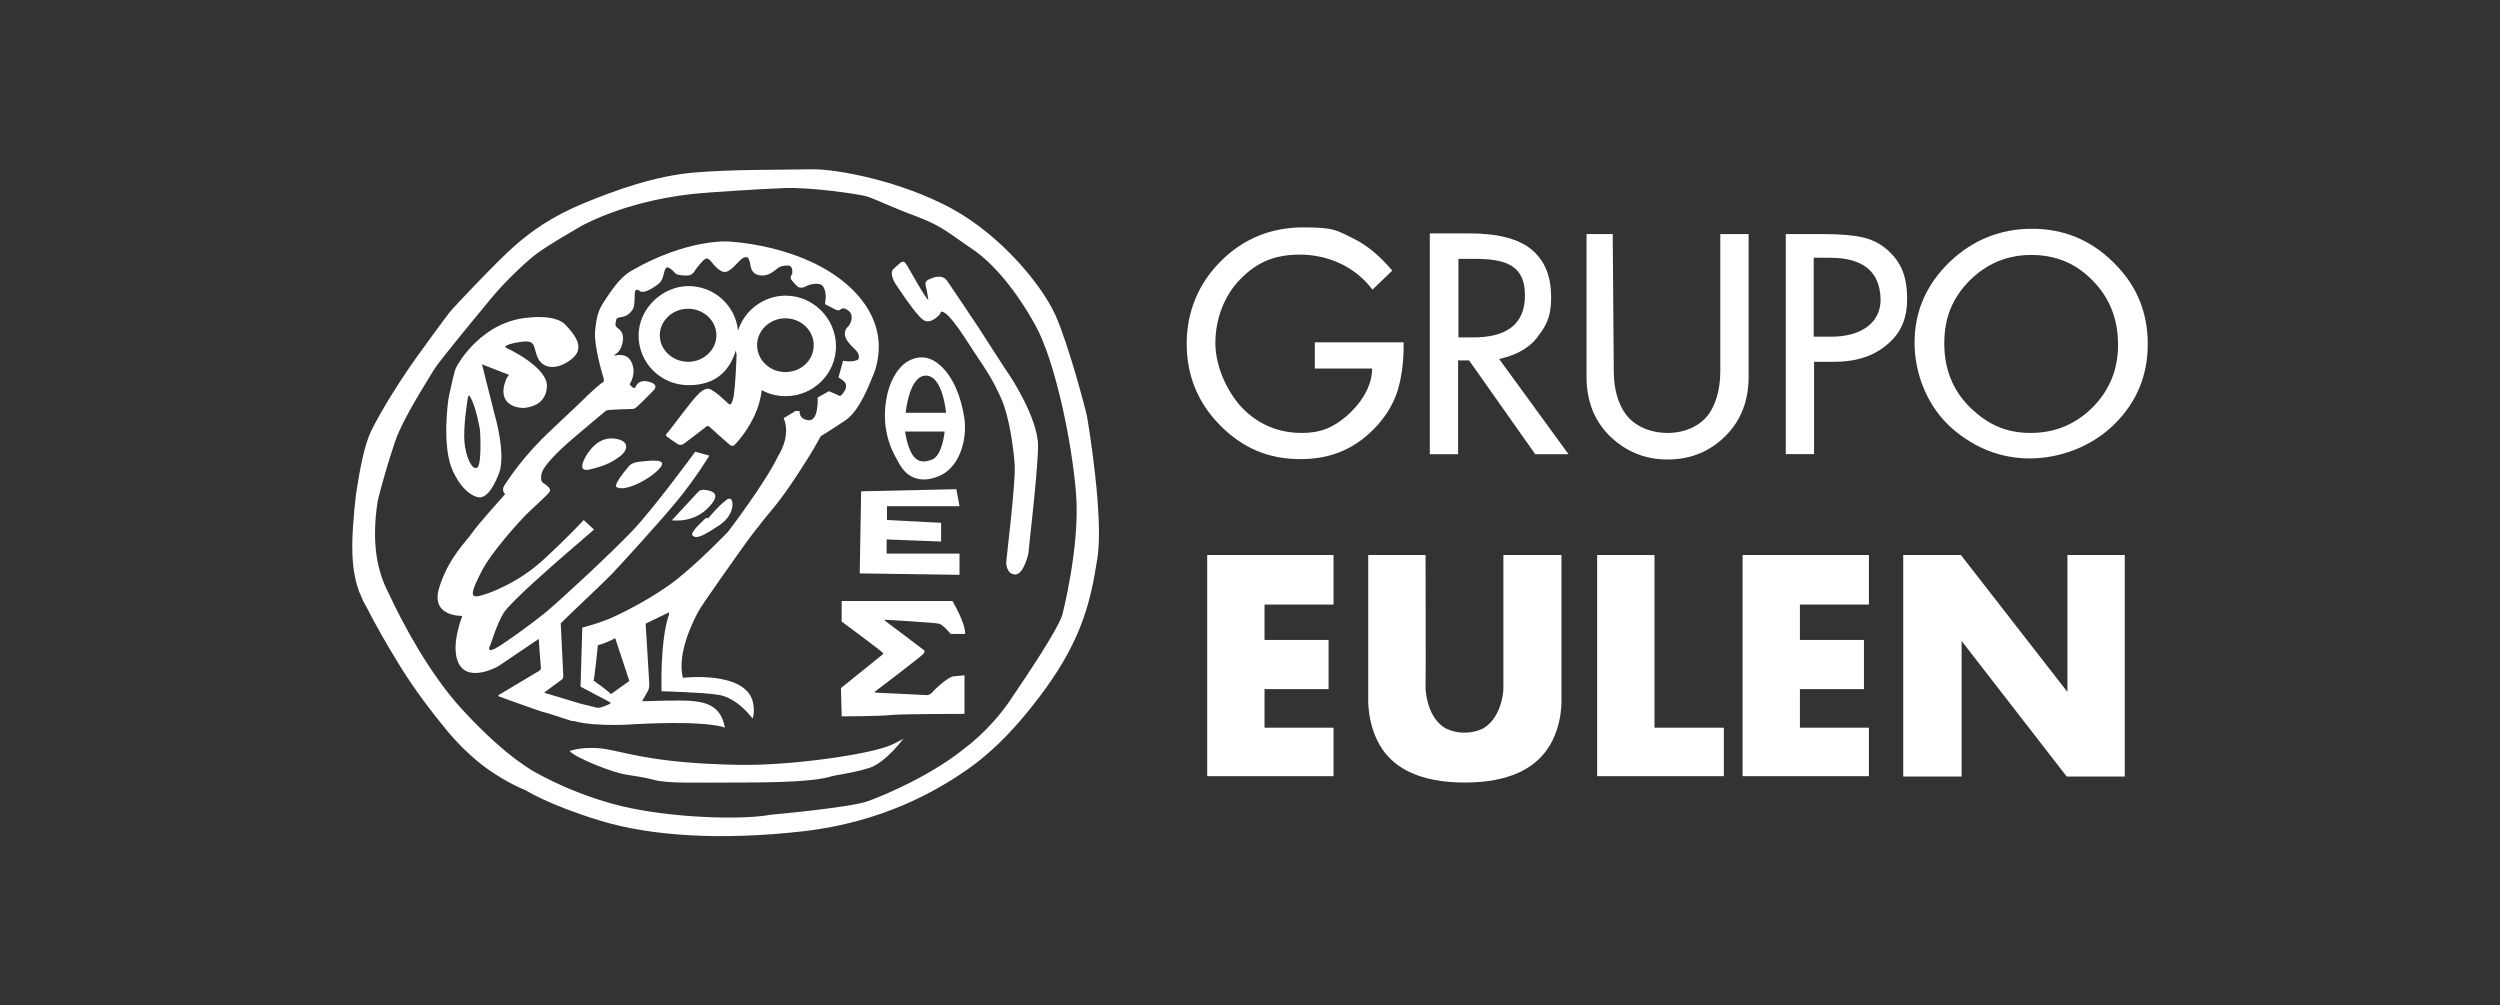
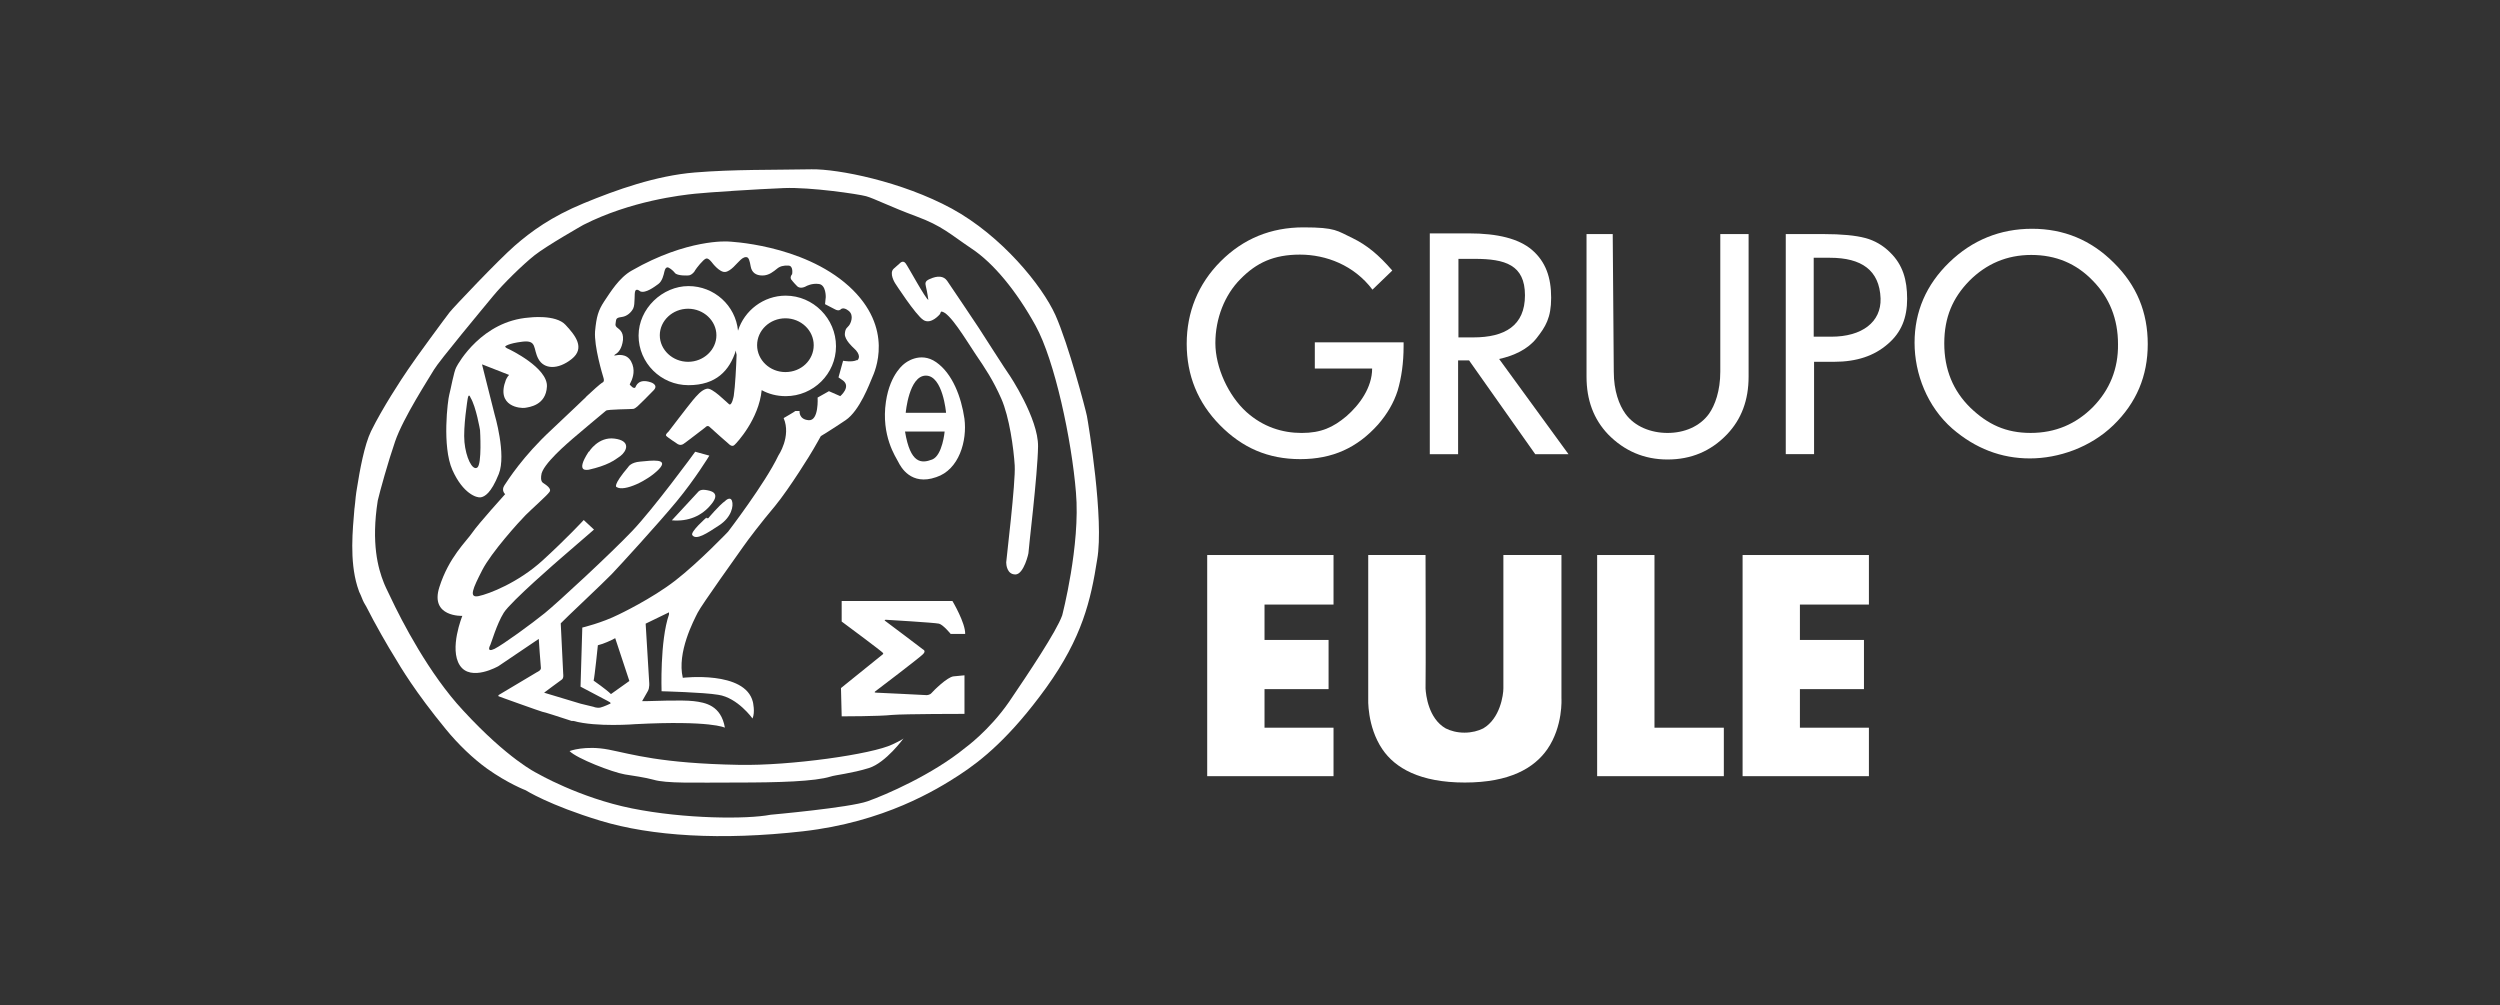
<svg xmlns="http://www.w3.org/2000/svg" id="Ebene_1" viewBox="0 0 1726.74 694.49">
  <rect x="0" y="0" width="1726.74" height="694.49" fill="#333333" stroke="none" />
  <defs>
    <style>.cls-1{fill:#fff;}</style>
  </defs>
  <g id="Layer_1">
    <path class="cls-1" d="M625.58,285.1s2.2-25.66,13.93-25.66,13.93,25.66,13.93,25.66h-27.86ZM643.91,317.36c-7.58,2.93-15.15,2.93-18.82-19.31h27.37s-1.47,16.38-8.55,19.31ZM666.15,289.25c-2.2-15.15-8.31-31.28-19.55-39.1-11.24-7.82-21.51.73-21.51.73,0,0-10.27,6.6-13.2,26.64-3.42,23.46,6.84,38.13,8.55,41.55,1.71,3.42,8.8,16.62,26.15,10.51,15.89-5.13,21.51-25.17,19.55-40.33" />
-     <path class="cls-1" d="M594.78,339.35l65.75-1.47,2.2,11.73h-50.1v9.53c-.24,0,37.39,1.96,37.39,1.96v12.95c.24,0-37.64-1.47-37.64-1.47v9.78h50.35v14.66l-68.92-.98.98-56.7" />
    <path class="cls-1" d="M581.1,415.12h76.74s9.04,15.15,8.8,22.73h-10.02s-5.13-6.35-8.07-7.09c-3.18-.73-36.66-2.69-36.66-2.69,0,0-1.71,0-.24.98,1.47.98,25.91,19.55,25.91,19.55,0,0,2.44.98-.24,3.42-2.44,2.44-31.28,24.44-32.99,25.66,0,0-.73.73.73.73s34.95,1.71,34.95,1.71c0,0,2.2,0,3.42-1.47,1.22-1.47,10.75-11,15.15-11.49,4.4-.49,7.58-.73,7.58-.73v26.64s-41.3,0-50.1.73c-8.55.98-34.71.98-34.71.98l-.49-19.55,29.08-23.46s.24,0,0-.73-28.6-21.75-28.6-21.75v-14.18" />
    <path class="cls-1" d="M393.39,518.75s10.75-4.15,27.13-.98c16.13,3.18,35.93,9.53,89.7,10.51,35.44.73,92.39-7.33,106.32-14.18,0,0,6.84-3.18,7.58-4.15,0,0-12.22,16.86-23.95,20.53-11.73,3.67-23.71,4.89-26.4,5.87-11,3.42-35.68,4.15-65.01,4.15s-48.39.73-57.44-1.96c-5.13-1.47-15.15-2.93-19.8-3.67-8.55-1.47-33.24-11-38.13-16.13" />
    <path class="cls-1" d="M733.61,425.14c-3.91,11-23.22,39.84-36.66,59.64-13.69,19.8-30.31,31.77-30.31,31.77-22.73,18.57-54.99,32.51-67.46,36.91-12.46,4.4-66.97,9.29-66.97,9.29-16.38,3.18-59.39,2.93-95.81-4.4-36.42-7.33-65.75-24.44-65.75-24.44,0,0-19.8-9.53-50.84-43.26-23.46-25.17-42.28-61.59-50.1-78.21-2.69-5.38-4.15-8.8-4.15-8.8l-.49-1.22c-3.91-9.78-8.8-27.13-4.15-56.7,1.47-6.35,7.09-26.64,11.98-40.82,5.62-16.38,23.46-43.75,26.88-49.61,3.42-5.87,33.97-42.53,40.82-50.84,6.84-8.31,20.29-21.51,28.6-28.11,8.31-6.6,33.73-21.02,33.73-21.02,32.75-16.62,67.7-20.53,76.99-21.51,9.29-.98,43.26-3.18,61.59-3.91s51.33,4.15,56.7,5.62c5.38,1.47,16.86,7.33,34.71,13.93,17.84,6.6,23.22,12.22,38.13,22.24,15.15,10.02,31.04,29.33,44.24,53.28,13.2,23.95,24.93,78.94,27.86,115.12,3.18,36.42-9.53,85.05-9.53,85.05ZM750.72,287.29c-.98-4.89-12.71-49.37-21.75-69.66-9.29-20.53-37.15-54.75-71.61-73.57-34.71-18.82-78.45-27.37-96.78-27.13-26.15.49-53.77,0-80.65,2.2-26.88,2.2-54.26,11.98-76.74,21.26-22.49,9.29-36.42,19.55-47.66,29.33-11.24,9.78-42.28,42.53-44.97,45.95-2.69,3.42-23.95,32.26-28.6,39.35-4.89,7.09-17.84,26.88-25.66,42.77-4.64,9.53-7.82,27.13-9.78,39.59,0,0-.73,3.91-1.22,9.78-.24,2.69-.49,4.15-.49,4.15h0c-1.22,14.66-3.42,35.68,1.96,53.52l.73,2.2c.24.98.73,2.2,1.71,4.15.98,2.44,1.71,4.4,2.93,6.35l.73,1.22c6.11,12.22,15.89,29.08,19.31,34.46,4.64,7.82,14.42,24.44,35.68,50.35,8.55,10.51,19.06,20.53,28.6,27.37,14.42,10.27,26.64,14.91,26.64,14.91,0,0,16.13,10.27,51.57,21.02,35.44,10.75,83.59,13.69,139.8,7.33,56.21-6.35,92.63-28.84,108.03-38.86,15.4-10.02,35.19-25.91,60.12-60.37,24.93-34.71,30.8-60.37,35.19-88.47,4.89-27.62-6.11-94.1-7.09-99.23" />
    <path class="cls-1" d="M621.42,181.96s2.2-2.69,4.15,0c1.96,2.69,13.69,24.44,15.64,25.17,0,0-.73-5.38-1.71-9.29-.49-2.2-.73-3.67,2.69-5.13,5.38-2.44,9.53-2.2,11.98,1.22,2.44,3.42,22,32.75,22,32.75,0,0,20.53,32.02,20.77,32.02.24.24,20.29,30.31,20.04,49.61-.24,19.31-6.84,73.08-6.6,73.32.24,0-3.18,15.15-9.04,15.15s-6.35-6.84-6.35-8.31,6.6-55.48,5.87-66.97c-.73-11.73-3.67-33.48-9.29-46.19-5.62-12.71-11-20.77-17.84-30.8-6.84-10.27-17.84-28.84-23.46-29.33,0,0-.49,0-.98,1.71,0,0-6.11,7.58-11.49,4.15-5.38-3.42-19.55-25.42-19.55-25.42,0,0-4.4-6.84-.98-10.02l4.15-3.67" />
    <path class="cls-1" d="M329.6,322.98c-3.42,2.2-7.82-7.09-8.8-17.6-.98-10.27,2.2-29.82,2.2-29.82.73-4.64,1.96-.98,1.96-.98,3.91,6.35,6.6,22.49,6.6,22.49,0,0,1.47,23.71-1.96,25.91ZM390.71,224.48c-6.84-7.58-25.42-5.13-25.42-5.13-32.26,2.44-48.64,31.28-50.1,34.22-1.71,2.93-3.91,15.64-4.89,19.06-.98,3.42-5.13,35.68,2.2,52.06,7.33,16.38,16.86,19.31,19.55,18.82s7.09-2.69,12.46-16.13c5.38-13.44-2.93-41.3-2.93-41.3,0,0-8.31-33.24-8.55-33.97-.24-.73.49-.24.49-.24l18.09,7.09c-1.22,1.22-2.2,3.42-2.2,3.42-7.09,18.57,10.27,19.8,13.2,19.31s14.42-1.71,15.15-14.66c.73-12.95-25.66-25.66-26.88-26.15s-1.96-1.22-1.96-1.47,1.96-2.2,11.98-3.42c10.27-1.22,7.09,4.89,11,11.98,3.91,7.09,13.44,7.58,22.97,0,9.53-7.58,2.44-16.38-4.15-23.46" />
    <path class="cls-1" d="M591.85,248.68c-3.18,1.71-9.53.49-9.53.49l-3.18,11.49,3.18,2.2c5.62,4.4-1.96,10.75-1.96,10.75l-7.82-3.42-7.82,4.4s.98,16.13-6.11,15.64c-7.09-.49-6.35-6.35-6.35-6.35h-2.93c0,.24-8.07,4.89-8.07,4.89,5.38,12.71-3.67,25.91-3.67,25.91-9.04,19.06-34.71,52.55-34.71,52.55,0,0-20.04,21.02-36.42,33.73-16.38,12.71-39.1,23.46-39.1,23.46h0c-11.73,5.87-25.17,9.04-25.17,9.04l-1.22,40.82,18.57,9.78c3.18,1.47,1.96,1.96,1.96,1.96,0,0-4.64,2.2-6.84,2.69-2.44.49-4.64-.49-4.64-.49l-9.04-2.2-25.17-7.58s10.75-8.07,12.22-9.04c1.47-.98.98-3.91.98-3.91l-1.71-34.95c2.69-2.93,29.82-28.35,35.19-33.97,5.38-5.62,31.77-34.46,44.73-50.1,12.95-15.64,22.73-31.77,22.73-31.77l-9.78-2.69c-.98,1.47-28.84,39.35-43.5,54.75-14.66,15.4-51.33,49.37-60.37,56.7-9.04,7.33-28.84,21.75-34.71,24.69-6.11,2.93-2.93-2.69-2.93-2.69.49-.73,4.4-14.42,9.29-22.24,4.89-7.82,38.86-37.15,38.86-37.15l23.46-20.29-7.09-6.6s-11.49,12.46-28.35,27.86c-16.86,15.4-37.15,23.22-44.24,24.68-7.09,1.47-3.91-5.38,2.44-17.84,6.35-12.46,25.91-33.97,30.06-38.13s14.66-13.44,16.38-15.89c1.96-2.44-2.69-5.13-4.4-6.35-1.96-1.22-1.22-5.13-1.22-5.13.24-7.33,19.31-23.22,21.75-25.42,2.44-2.2,22.97-19.31,22.97-19.31.98-.98,17.11-.98,18.82-1.22s4.4-3.18,4.4-3.18c0,0,6.35-6.11,9.78-9.78,3.42-3.67-1.96-5.38-1.96-5.38-8.55-2.93-10.27,2.44-10.75,3.42-.49.98-1.96,0-1.96,0,0,0-1.96-1.71-1.96-1.96s.98-1.96,1.47-3.18c.49-1.47,2.69-6.84-.49-12.71-3.18-5.87-9.53-4.4-11-4.15s0-.73,0-.73c2.2-1.22,4.64-3.91,5.38-10.02.49-6.11-3.18-7.58-4.4-8.8s-.73-1.96-.49-4.15c.24-2.2,1.22-2.44,4.4-2.93,3.18-.49,6.11-2.93,7.58-5.87,1.47-3.18.49-10.51,1.47-12.22.98-1.71,3.42.49,3.42.49,3.67,1.47,9.78-3.18,12.46-5.13,2.69-1.96,3.67-6.35,4.15-8.55.49-1.96.98-2.69,1.96-2.93s3.91,1.96,5.38,3.91,9.04,1.96,10.27,1.47c1.47-.49,3.18-2.2,3.67-3.42.73-1.22,5.62-7.58,7.58-8.07,1.71-.49,4.15,2.93,4.15,2.93,0,0,5.13,6.84,9.04,6.35,3.91-.49,8.07-6.11,9.53-7.33,1.47-1.47,2.93-2.93,4.89-2.93s2.44,2.69,3.18,6.6,3.42,6.11,8.07,6.11,7.82-2.93,10.02-4.64c1.96-1.71,4.64-2.44,8.07-2.2s2.44,5.87,2.44,5.87c-1.96,2.44-.49,3.91-.49,3.91,0,0,1.47,1.96,3.91,4.4s6.35,0,6.35,0c0,0,3.91-2.2,8.8-1.47,4.89.73,4.64,9.04,4.64,9.04l-.49,4.89s3.67,1.96,6.6,3.42c2.93,1.71,4.15.24,4.15.24,0,0,1.71-2.2,5.62.98,3.91,3.18,1.22,8.8.24,10.02-.98,1.47-2.69,1.71-2.93,5.87-.24,4.15,5.87,9.53,5.87,9.53,5.87,5.13,3.67,8.31,2.44,8.8v-.24ZM421.99,479.4c-3.18-3.18-11.98-9.29-11.98-9.29.73-2.69,2.93-24.44,2.93-24.44,4.15-.98,9.29-3.42,11.98-4.89h0l9.78,29.57-12.71,9.04ZM586.23,197.6c-32.26-29.08-83.59-30.8-83.59-30.8,0,0-27.86-1.96-66.23,20.04-8.8,4.89-14.91,15.15-19.06,21.26-4.15,6.35-5.38,10.51-6.35,20.77-.73,10.51,5.13,29.82,5.87,32.26.73,2.44-.49,2.93-.49,2.93-2.2,1.22-7.58,6.35-10.27,8.8-.98.73-1.47,1.47-1.47,1.47h0c-2.69,2.69-9.53,9.04-23.71,22.49-19.8,18.33-30.06,34.71-32.51,38.37s.49,6.11.49,6.11c0,0-18.57,20.53-22.73,26.64-4.15,6.11-16.13,16.86-22.73,37.64-6.6,20.77,15.89,19.8,15.89,19.8,0,0-9.29,22.73-1.71,34.22,7.58,11.49,26.64.49,26.64.49l27.86-18.82s1.22,18.33,1.47,20.04-2.69,2.93-2.69,2.93l-26.64,15.89v.73c-.24,0,29.82,10.75,30.31,10.75.98,0,12.71,3.91,18.09,5.62l2.2.73h1.22c16.13,4.4,42.77,2.2,42.77,2.2,52.3-2.69,61.83,2.44,61.83,2.44-2.69-15.4-13.44-17.35-21.51-18.33-8.07-.98-30.06,0-32.75,0h-2.93s2.44-4.4,3.91-6.84c1.47-2.44.98-6.35.98-6.35l-2.44-40.33,16.13-7.82v1.47c-6.35,18.33-5.13,53.04-5.13,53.04,0,0,29.08.73,39.1,2.44,13.44,1.96,23.71,16.38,23.71,16.38,1.96-4.4.24-11.49.24-11.49-5.38-21.75-48.39-16.62-48.39-16.62-4.15-17.6,7.58-39.59,10.27-44.97s28.11-40.82,31.53-45.7c3.42-4.89,11.73-15.89,22-28.11,10.02-12.22,24.93-36.42,26.4-39.1,1.47-2.44,5.13-9.04,5.13-9.04,0,0,7.33-4.4,17.11-11,9.78-6.6,16.62-25.42,18.33-29.33s15.89-34.22-16.13-63.3" />
    <path class="cls-1" d="M406.84,311.98s6.35-10.51,17.6-9.04c11.49,1.47,8.55,8.55,4.15,11.98-4.4,3.18-9.04,6.6-22,9.53,0-.24-10.02,2.93,0-12.46" />
    <path class="cls-1" d="M433.96,322.49s1.71-3.18,8.31-3.67c7.82-.73,20.29-2.44,12.71,5.38-7.58,7.82-23.95,15.64-29.08,12.22-.24,0-2.93-.98,8.07-13.93" />
    <path class="cls-1" d="M464.03,359.39s12.71-13.69,18.09-19.55c0,0,1.22-1.96,4.89-1.47,3.67.49,11,1.71,4.4,9.78-6.6,8.31-16.13,12.22-27.37,11.24" />
    <path class="cls-1" d="M487.98,357.93h1.22s7.33-8.8,11.73-11.98c0,0,3.42-3.42,4.64,0s-.24,11.24-8.8,16.86c-8.55,5.62-15.89,10.51-18.57,6.84-1.71-2.2,9.78-12.22,9.78-12.22" />
    <path class="cls-1" d="M542.48,256.99c-10.75,0-19.55-8.31-19.55-18.57s8.8-18.57,19.55-18.57,19.55,8.31,19.55,18.57-8.55,18.57-19.55,18.57ZM475.27,249.9c-10.75,0-19.55-8.31-19.55-18.33s8.8-18.33,19.55-18.33,19.55,8.31,19.55,18.33-8.8,18.33-19.55,18.33ZM542.73,204.2c-15.4,0-28.6,10.27-32.99,24.2-1.71-17.35-16.38-30.8-34.22-30.8s-34.46,15.4-34.46,34.22,15.4,34.22,34.46,34.22,28.35-10.02,32.75-23.95c0,.98.24,1.96.49,2.93-.24,7.58-.98,22-1.96,28.35,0,0-1.22,7.09-3.18,5.87-1.96-1.47-11.73-11.73-15.4-10.75-3.67.73-7.09,4.89-9.78,8.07s-16.86,21.75-16.86,21.75c0,0-2.2,1.71-1.47,2.69s7.82,5.62,7.82,5.62c0,0,1.96,1.47,4.15,0,2.2-1.47,15.15-11.49,15.15-11.49,0,0,1.47-1.96,3.18,0,1.71,1.71,12.95,11.49,12.95,11.49,0,0,2.2,2.44,3.91.73,1.71-1.47,16.86-17.84,18.82-37.88,4.89,2.69,10.51,4.15,16.62,4.15,19.06,0,34.71-15.4,34.71-34.46s-15.64-34.95-34.71-34.95" />
    <path class="cls-1" d="M833.81,383.35h87.25v34.22h-47.66v24.44h44.24v33.97h-44.24v26.64h47.66v33.48h-87.25v-152.75" />
    <path class="cls-1" d="M1203.6,383.35h87.25v34.22h-47.66v24.44h44.24v33.97h-44.24v26.64h47.66v33.48h-87.25v-152.75" />
    <path class="cls-1" d="M1077.97,383.35h-39.59v92.14c0,4.4-2.2,20.77-13.93,27.62-3.42,1.71-7.82,2.93-12.95,2.93s-9.53-1.22-12.95-2.93c-11.98-6.84-13.69-23.22-13.93-27.62.24-8.55,0-92.14,0-92.14h-39.59v98.98s-.98,19.31,9.78,35.19c8.8,12.95,25.91,22.97,56.95,22.97h0c31.04,0,47.9-10.02,56.95-22.97,11-15.89,9.78-35.19,9.78-35.19v-98.98" />
    <path class="cls-1" d="M1102.9,383.35h39.84v119.27h47.9v33.48h-87.5v-152.75" />
-     <path class="cls-1" d="M1314.32,383.35h40.08l73.57,94.59v-94.59h39.59v153h-40.08l-72.59-93.61v93.61h-40.33v-153" />
    <path class="cls-1" d="M1007.34,233.04h10.27c21.75,0,35.68-8.07,35.68-29.08s-13.69-25.17-34.71-25.17h-11.24v54.26h0ZM1035.45,247.95l47.9,65.75h-22.97l-45.7-64.77h-7.58v64.77h-19.55v-152.51h26.88c20.04,0,34.46,3.67,43.5,11.24,9.78,8.31,13.44,19.31,13.44,33.24s-3.91,20.04-10.02,27.86c-6.11,7.82-15.89,12.22-25.91,14.42" />
    <path class="cls-1" d="M1113.9,161.43l.73,95.32c0,13.2,3.67,22.97,8.07,29.08,6.35,8.8,17.6,13.2,29.08,13.2s22.24-4.4,28.6-13.2c4.15-5.87,7.82-15.89,7.82-29.08v-95.07h19.55v98.5c0,16.13-4.89,29.33-14.91,39.84-11.24,11.73-24.93,17.35-41.06,17.35s-29.82-5.87-41.06-17.35c-10.02-10.51-14.91-23.71-14.91-39.84v-98.5h18.09" />
    <path class="cls-1" d="M1252.72,232.55h12.22c21.02,0,34.46-10.02,33.97-26.4-.73-19.55-13.2-28.11-34.95-28.11h-11.24v54.5h0ZM1252.97,249.9v63.79h-19.55v-152.02h25.91c12.71,0,22.49.98,28.84,2.69,6.6,1.71,12.46,5.13,17.35,10.02,8.8,8.55,11.73,19.06,11.73,32.02s-3.91,23.22-13.44,31.28c-9.29,8.07-21.26,12.22-37.15,12.22h-13.69" />
    <path class="cls-1" d="M1445.56,281.18c-11.73,11.73-25.91,17.84-43.02,17.84s-29.57-5.87-41.55-17.35c-11.98-11.73-18.09-26.4-18.09-44.48s5.87-31.53,17.35-43.26c11.73-11.73,25.91-17.84,42.77-17.84s31.04,5.87,42.53,17.84c11.49,11.73,17.35,26.4,17.35,43.75.24,16.86-5.62,31.53-17.35,43.5ZM1459.98,181.47c-15.64-15.64-34.46-23.46-56.46-23.46s-41.3,7.82-57.19,23.22c-15.89,15.4-23.95,33.97-23.95,55.48s8.8,44.24,26.15,59.39c15.89,13.69,33.73,20.53,53.52,20.53s41.79-7.58,57.68-22.97c15.89-15.4,23.71-33.97,23.71-55.97s-7.58-40.57-23.46-56.21" />
    <path class="cls-1" d="M908.11,236.46h61.35v2.69c0,11.49-1.47,21.75-4.15,30.8-2.69,8.31-7.09,15.89-13.44,23.22-14.42,16.13-31.53,23.95-53.77,23.95s-40.08-7.82-55.48-23.46c-15.4-15.64-22.97-34.46-22.97-56.21s7.82-41.3,23.46-56.95,34.71-23.46,57.19-23.46,23.22,2.44,33.73,7.33c10.02,4.89,18.09,11.49,27.62,22.49l-13.69,13.2c-12.71-16.86-32.02-24.2-50.1-24.2s-30.06,5.62-41.06,16.86c-11,11-17.35,27.37-17.35,44.24s9.04,36.42,21.51,47.66c11.49,10.27,24.69,14.42,38.13,14.42s21.75-3.91,30.8-11.49c9.04-7.82,17.84-19.8,17.84-32.99h-39.59v-18.09" />
  </g>
</svg>